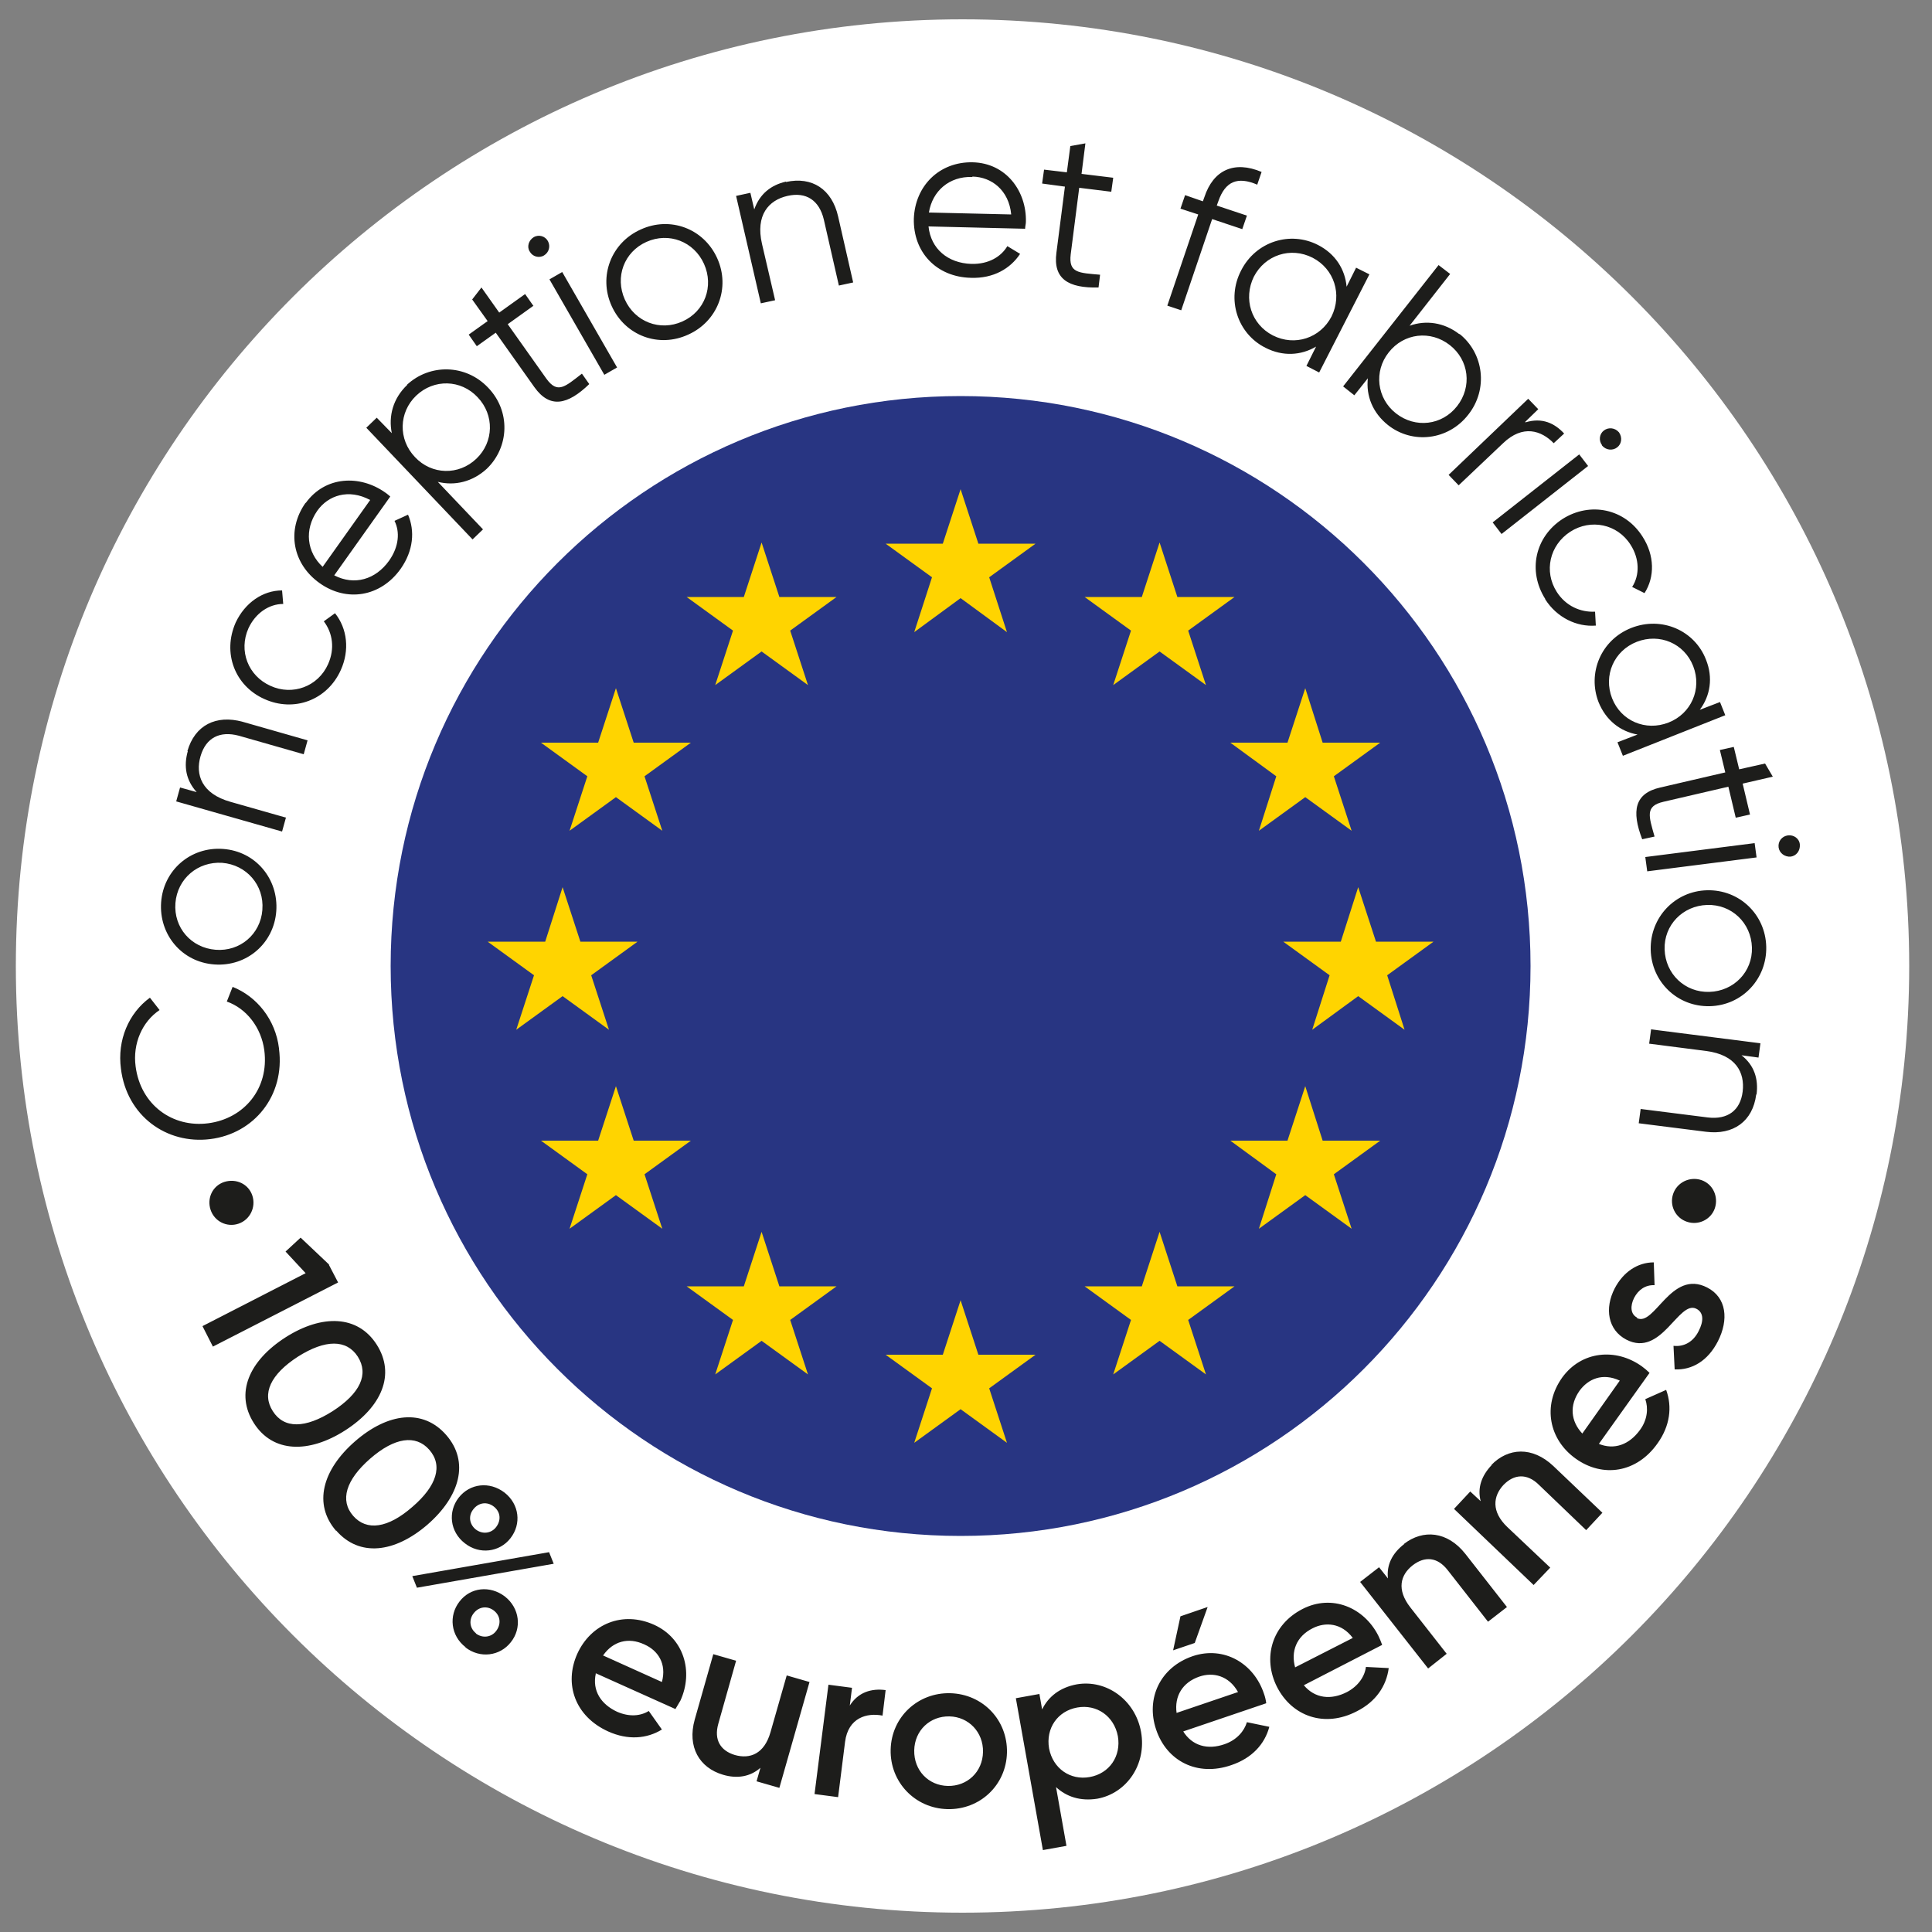
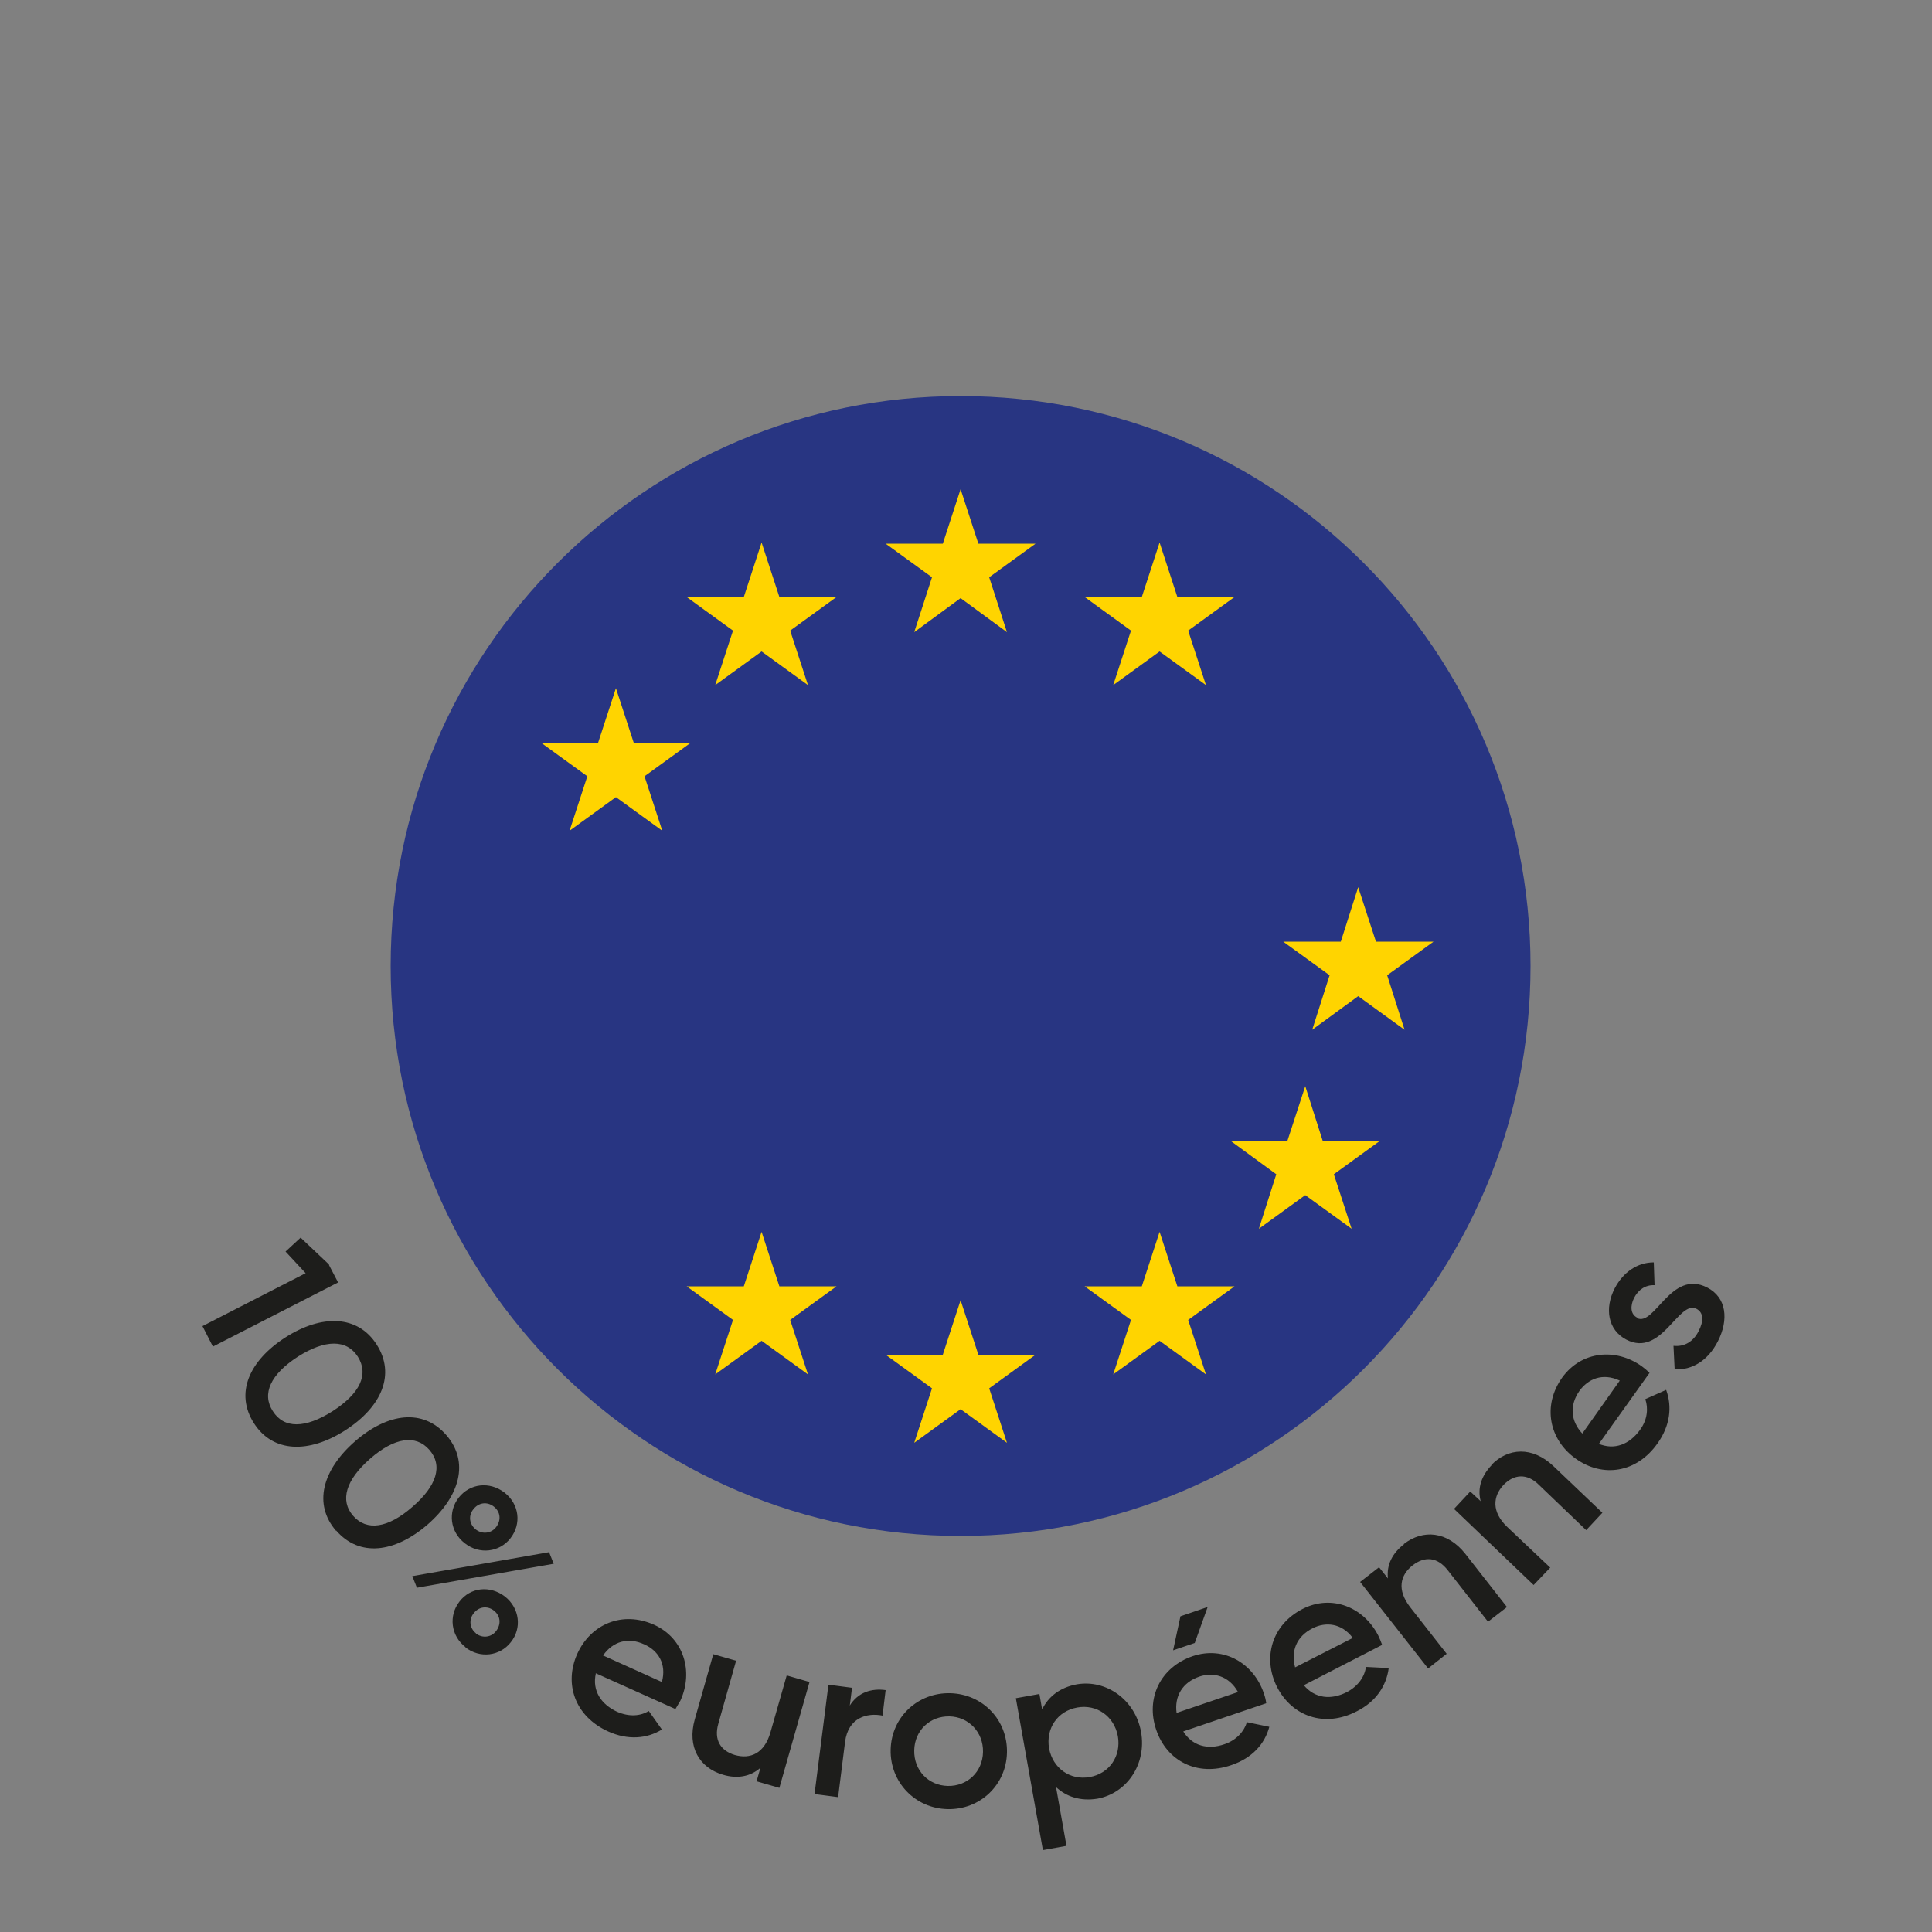
<svg xmlns="http://www.w3.org/2000/svg" id="Calque_1" data-name="Calque 1" viewBox="0 0 50 50">
  <rect x="0" y="0" width="50" height="50" fill="#808080" stroke="none" />
  <defs>
    <style>
      .cls-1 {
        fill: none;
      }

      .cls-2 {
        fill: #ffd400;
      }

      .cls-3 {
        fill: #1d1d1b;
      }

      .cls-4 {
        fill: #283582;
      }

      .cls-5 {
        fill: #fff;
      }

      .cls-6 {
        clip-path: url(#clippath);
      }
    </style>
    <clipPath id="clippath">
      <path class="cls-1" d="M10.11,25c0,8.15,6.6,14.75,14.75,14.75s14.75-6.61,14.75-14.75-6.6-14.75-14.75-14.75-14.75,6.6-14.75,14.75" />
    </clipPath>
  </defs>
  <g>
-     <path class="cls-5" d="M24.91,49.5c13.53,0,24.5-10.97,24.5-24.5S38.44.5,24.91.5.41,11.47.41,25s10.97,24.5,24.5,24.5" />
    <path class="cls-4" d="M24.86,39.75c8.15,0,14.75-6.6,14.75-14.75s-6.6-14.75-14.75-14.75-14.75,6.6-14.75,14.75,6.6,14.75,14.75,14.75" />
  </g>
  <g class="cls-6">
    <polygon class="cls-2" points="37.1 24.37 35.9 25.24 36.35 26.65 35.15 25.78 33.96 26.65 34.41 25.24 33.21 24.37 34.7 24.37 35.15 22.96 35.61 24.37 37.1 24.37" />
    <polygon class="cls-2" points="34.98 31.8 33.78 30.93 32.58 31.8 33.03 30.39 31.84 29.52 33.32 29.52 33.78 28.11 34.23 29.52 35.72 29.52 34.52 30.39 34.98 31.8" />
    <polygon class="cls-2" points="31.21 35.57 30.01 34.7 28.81 35.57 29.27 34.16 28.07 33.29 29.55 33.29 30.01 31.88 30.47 33.29 31.95 33.29 30.75 34.16 31.21 35.57" />
    <polygon class="cls-2" points="24.86 33.65 25.32 35.06 26.8 35.06 25.6 35.93 26.06 37.34 24.86 36.47 23.66 37.34 24.12 35.93 22.92 35.06 24.4 35.06 24.86 33.65" />
    <polygon class="cls-2" points="18.51 35.57 18.97 34.16 17.77 33.29 19.25 33.29 19.71 31.88 20.17 33.29 21.65 33.29 20.45 34.16 20.91 35.57 19.71 34.7 18.51 35.57" />
-     <polygon class="cls-2" points="14.74 31.8 15.2 30.39 14 29.52 15.48 29.52 15.94 28.11 16.4 29.52 17.88 29.52 16.68 30.39 17.14 31.8 15.94 30.93 14.74 31.8" />
-     <polygon class="cls-2" points="12.62 24.37 14.11 24.37 14.56 22.96 15.02 24.37 16.5 24.37 15.3 25.24 15.76 26.65 14.56 25.78 13.36 26.65 13.82 25.24 12.62 24.37" />
    <polygon class="cls-2" points="14 19.22 15.48 19.22 15.94 17.81 16.4 19.22 17.88 19.22 16.68 20.09 17.14 21.5 15.94 20.63 14.74 21.5 15.2 20.09 14 19.22" />
    <polygon class="cls-2" points="17.77 15.45 19.25 15.45 19.71 14.04 20.17 15.45 21.65 15.45 20.45 16.32 20.91 17.73 19.71 16.86 18.51 17.73 18.97 16.32 17.77 15.45" />
    <polygon class="cls-2" points="24.86 12.66 25.32 14.07 26.8 14.07 25.6 14.94 26.06 16.36 24.86 15.48 23.66 16.36 24.12 14.94 22.92 14.07 24.4 14.07 24.86 12.66" />
    <polygon class="cls-2" points="31.95 15.45 30.75 16.32 31.21 17.73 30.01 16.86 28.81 17.73 29.27 16.32 28.07 15.45 29.55 15.45 30.01 14.04 30.47 15.45 31.95 15.45" />
-     <polygon class="cls-2" points="35.72 19.22 34.52 20.09 34.98 21.5 33.78 20.63 32.58 21.5 33.03 20.09 31.84 19.22 33.32 19.22 33.78 17.81 34.23 19.22 35.72 19.22" />
  </g>
  <g>
    <path class="cls-3" d="M42.37,34.1c-.18-.09-.18-.31-.08-.51.11-.21.29-.34.53-.33l-.02-.59c-.42,0-.79.25-1.01.67-.27.52-.18,1.08.3,1.33.91.47,1.35-1.03,1.81-.8.2.1.19.33.06.58-.14.28-.38.41-.65.38l.03.61c.45.02.86-.22,1.12-.73.28-.55.23-1.13-.28-1.39-.94-.48-1.36,1.03-1.82.79M40.95,37.1c-.3-.32-.34-.73-.07-1.11.22-.3.59-.47,1.04-.26l-.97,1.37ZM41.37,37.38l1.32-1.85c-.06-.06-.13-.12-.2-.17-.67-.48-1.56-.4-2.06.29-.52.73-.34,1.61.35,2.1.7.5,1.58.37,2.12-.4.32-.45.38-.94.22-1.38l-.54.24c.08.23.06.53-.14.8-.27.37-.66.53-1.08.35M38.61,37.91c-.27.28-.38.6-.29.94l-.27-.25-.42.45,2.06,1.97.43-.45-1.11-1.05c-.42-.4-.37-.8-.1-1.09.27-.28.61-.31.92,0l1.22,1.17.42-.45-1.27-1.21c-.54-.51-1.17-.48-1.61-.02M36.34,39.96c-.31.24-.46.54-.42.89l-.23-.29-.49.38,1.76,2.24.48-.38-.94-1.2c-.36-.46-.26-.84.06-1.09.31-.24.64-.22.91.13l1.04,1.33.49-.38-1.08-1.38c-.46-.58-1.09-.64-1.59-.25M33.52,43.16c-.12-.42.03-.81.45-1.02.33-.17.75-.14,1.04.25l-1.49.76ZM33.75,43.61l2.02-1.04c-.03-.08-.06-.16-.1-.24-.37-.73-1.2-1.08-1.96-.69-.8.41-1.04,1.27-.66,2.02.39.76,1.23,1.06,2.06.63.5-.25.77-.66.83-1.12l-.59-.03c-.03.24-.19.49-.49.65-.41.21-.83.17-1.12-.18M30.45,44.33c-.06-.43.15-.79.59-.94.35-.12.76-.03,1,.4l-1.59.54ZM30.62,44.81l2.15-.73c-.01-.08-.03-.17-.06-.25-.26-.78-1.03-1.24-1.84-.97-.85.29-1.22,1.1-.95,1.9.27.81,1.06,1.23,1.95.92.53-.18.86-.54.98-.99l-.58-.12c-.07.23-.26.46-.58.57-.43.15-.84.05-1.08-.35M31.25,41.59l-.7.24-.19.88.56-.19.33-.92ZM28.2,45.99c-.5.09-.95-.22-1.05-.74-.09-.52.22-.97.73-1.06.5-.09.95.22,1.05.74.09.52-.22.97-.73,1.06M27.87,43.59c-.44.08-.74.32-.9.65l-.07-.4-.61.11.7,3.93.61-.11-.27-1.52c.27.25.63.37,1.07.3.76-.14,1.28-.89,1.13-1.73-.15-.83-.9-1.36-1.66-1.23M24.53,46.22c-.5-.01-.88-.4-.87-.92.01-.52.41-.89.91-.88.5.01.88.41.87.92-.01.52-.41.89-.91.88M24.52,46.82c.84.02,1.52-.62,1.54-1.46.02-.85-.63-1.52-1.47-1.54-.83-.02-1.52.61-1.54,1.46-.02.84.63,1.52,1.47,1.54M21.99,44.16l.06-.48-.61-.08-.36,2.83.61.08.18-1.43c.08-.63.57-.76.97-.68l.08-.66c-.36-.05-.72.05-.94.42M20.36,43.36l-.42,1.47c-.16.56-.53.7-.92.59-.37-.11-.55-.39-.43-.81l.46-1.63-.59-.17-.48,1.69c-.2.71.12,1.25.73,1.43.37.11.71.05.97-.18l-.1.35.59.17.78-2.74-.59-.17ZM15.61,42.84c.25-.36.65-.48,1.07-.28.34.15.58.49.45.97l-1.53-.69ZM15.41,43.3l2.07.93c.04-.07.09-.15.13-.22.34-.75.09-1.61-.68-1.96-.82-.37-1.64-.02-1.99.75-.35.78-.06,1.62.8,2.01.51.23,1,.19,1.39-.05l-.34-.48c-.21.13-.5.16-.82.02-.41-.19-.65-.54-.55-.99M12.32,42.27c-.17-.13-.19-.36-.06-.52.13-.17.35-.2.52-.07.18.14.19.36.06.53-.12.16-.35.2-.53.06M12.04,42.63c.38.3.9.23,1.18-.13.29-.36.23-.88-.15-1.18-.39-.3-.9-.24-1.18.13-.28.36-.23.88.16,1.18M10.67,40.79l.12.3,3.54-.62-.12-.3-3.54.62ZM12.31,39.58c-.17-.14-.19-.36-.06-.52.13-.17.35-.21.53-.07.18.14.19.36.06.53-.12.16-.35.2-.53.06M12.03,39.94c.38.3.9.23,1.18-.13.29-.37.23-.88-.15-1.18-.39-.3-.9-.24-1.19.13-.28.36-.23.88.16,1.18M9.14,39.23c-.35-.4-.19-.93.44-1.48.63-.55,1.18-.63,1.53-.23.36.41.19.94-.44,1.48-.63.55-1.18.63-1.53.23M8.7,39.61c.6.69,1.51.58,2.36-.15.85-.74,1.09-1.63.49-2.32s-1.51-.58-2.36.16c-.85.74-1.09,1.63-.49,2.32M7.06,36.52c-.29-.45-.06-.95.65-1.41.71-.45,1.26-.45,1.55,0,.29.46.06.95-.65,1.41-.71.45-1.26.46-1.55,0M6.57,36.83c.49.77,1.42.79,2.36.19.95-.61,1.31-1.45.82-2.22-.49-.77-1.42-.79-2.36-.19-.95.61-1.31,1.45-.82,2.22M8.52,32.73l-.74-.7-.39.36.52.56-2.67,1.37.27.53,3.24-1.66-.24-.46Z" />
-     <path class="cls-3" d="M43.3,30.9c-.1.3.06.62.36.72.3.1.62-.06.72-.35.1-.3-.05-.63-.35-.73-.3-.1-.63.06-.73.36M45.46,28.32c.05-.4-.06-.75-.39-1.01l.44.06.05-.37-2.83-.36-.05.37,1.48.19c.76.1,1,.55.94,1.05-.06.49-.39.73-.9.67l-1.74-.22-.05.37,1.74.22c.71.09,1.21-.27,1.3-.96M43.08,24.57c-.02-.63.47-1.13,1.1-1.15.63-.02,1.14.46,1.16,1.1.02.63-.47,1.13-1.1,1.15-.63.02-1.14-.46-1.16-1.1M42.72,24.58c.02.83.69,1.48,1.53,1.46.84-.02,1.48-.71,1.46-1.54-.02-.83-.69-1.48-1.53-1.46-.84.02-1.48.71-1.46,1.54M42.58,22.18l.05.37,2.83-.36-.05-.37-2.83.36ZM46.03,21.93c.02.15.16.25.31.24.15-.02.25-.15.24-.31s-.16-.26-.31-.24c-.15.02-.26.15-.24.31M44.93,21.16l.36-.08-.19-.8.78-.18-.2-.34-.67.15-.14-.58-.36.08.14.58-1.68.39c-.67.15-.75.61-.47,1.34l.32-.07c-.15-.53-.25-.79.23-.9l1.68-.39.19.8ZM41.72,18.07c-.23-.59.05-1.23.64-1.46.59-.23,1.23.04,1.46.63.23.59-.05,1.23-.64,1.46-.59.23-1.23-.04-1.46-.63M44.51,18.17l-.52.2c.27-.36.35-.83.16-1.3-.29-.75-1.14-1.13-1.93-.82-.79.31-1.14,1.17-.85,1.92.19.47.56.76,1.01.84l-.52.2.14.35,2.65-1.05-.14-.35ZM39.99,15.51c.3.47.81.72,1.31.68l-.02-.36c-.38.02-.76-.15-.99-.51-.34-.53-.19-1.21.35-1.56.53-.34,1.22-.2,1.56.34.23.36.24.78.04,1.09l.32.16c.27-.42.26-.98-.05-1.46-.46-.73-1.36-.91-2.07-.46-.71.46-.91,1.34-.45,2.07M38.63,13.52l.23.3,2.24-1.76-.23-.3-2.24,1.76ZM41.46,11.53c.1.12.27.14.39.05.12-.09.14-.26.05-.39-.1-.12-.27-.14-.39-.05-.12.09-.14.26-.05.38M39.47,10.92l.34-.33-.26-.27-2.06,1.97.26.27,1.15-1.09c.51-.49.99-.33,1.31,0l.27-.25c-.25-.27-.57-.42-1-.29M36.13,10.7c-.5-.39-.58-1.09-.19-1.58.39-.5,1.08-.58,1.58-.19.5.39.58,1.08.19,1.58-.39.5-1.08.58-1.58.19M37.77,8.65c-.4-.31-.87-.37-1.29-.22l1.05-1.34-.3-.23-2.47,3.14.29.23.35-.44c-.05.45.12.89.52,1.21.63.5,1.56.4,2.08-.27.52-.66.4-1.59-.23-2.09M32.94,8.68c-.56-.29-.77-.95-.49-1.52.29-.56.95-.78,1.52-.49.56.29.77.95.49,1.52-.29.56-.95.78-1.52.49M35.1,6.92l-.25.5c-.04-.45-.29-.85-.74-1.08-.72-.37-1.61-.09-1.99.66-.39.75-.09,1.64.63,2,.45.23.92.2,1.31-.03l-.25.5.33.17,1.3-2.54-.34-.17ZM32.53,4.8l.12-.35c-.71-.3-1.25-.05-1.48.65l-.04.11-.46-.16-.12.35.46.15-.8,2.36.36.12.8-2.36.78.26.12-.35-.78-.26.04-.11c.18-.52.5-.65,1.01-.43M28.76,4.96l.05-.36-.82-.1.1-.79-.39.07-.09.68-.59-.07-.05.36.59.08-.22,1.71c-.09.68.31.92,1.09.9l.04-.33c-.55-.05-.82-.04-.76-.53l.22-1.72.81.1ZM25.17,4.57c.49.01.94.35,1,.98l-2.13-.05c.09-.56.53-.94,1.12-.92M25.18,4.2c-.88-.02-1.5.62-1.53,1.46-.02.86.58,1.51,1.48,1.53.58.02,1.02-.24,1.27-.62l-.33-.2c-.16.27-.48.47-.93.46-.61-.02-1.05-.39-1.11-.97l2.5.06c0-.06.02-.12.02-.18.02-.78-.5-1.52-1.38-1.54M20.34,4.7c-.39.09-.68.32-.82.72l-.1-.43-.37.08.64,2.78.37-.08-.34-1.46c-.17-.74.17-1.13.66-1.24.48-.11.82.11.94.61l.39,1.71.37-.08-.39-1.71c-.16-.7-.67-1.04-1.35-.89M17.66,8.32c-.58.26-1.23.01-1.49-.57-.26-.58-.02-1.23.56-1.49.58-.26,1.23-.01,1.49.57.26.58.02,1.23-.56,1.49M17.81,8.66c.76-.34,1.1-1.21.75-1.98-.35-.77-1.22-1.09-1.98-.74-.76.34-1.1,1.21-.75,1.98.35.77,1.22,1.09,1.98.74M15.64,9.7l.33-.19-1.42-2.47-.33.19,1.42,2.47ZM14.08,6.61c.13-.08.17-.24.1-.37-.07-.13-.24-.18-.37-.1-.13.08-.18.25-.1.37.07.13.24.18.37.1M13.8,7.91l-.21-.3-.67.48-.46-.65-.24.31.4.56-.49.35.21.3.49-.35,1,1.41c.4.56.86.46,1.42-.08l-.19-.27c-.44.34-.63.53-.92.13l-1-1.41.67-.48ZM12.33,11.87c-.46.44-1.16.42-1.59-.04-.44-.46-.42-1.16.03-1.59.46-.44,1.16-.42,1.59.04.44.46.42,1.16-.03,1.59M10.54,9.96c-.37.35-.49.81-.4,1.25l-.39-.4-.27.26,2.75,2.89.27-.26-1.17-1.23c.44.11.9,0,1.27-.34.58-.56.62-1.49.03-2.1-.58-.61-1.51-.62-2.1-.07M8.21,13.22c.28-.4.81-.58,1.37-.28l-1.23,1.73c-.41-.38-.48-.96-.14-1.45M7.91,13.01c-.51.72-.33,1.59.36,2.08.7.5,1.58.36,2.1-.37.33-.47.37-.98.19-1.4l-.35.16c.14.28.12.66-.14,1.03-.35.49-.9.65-1.42.38l1.45-2.04s-.09-.08-.14-.11c-.64-.45-1.54-.43-2.05.28M8.82,17.34c.23-.51.17-1.07-.15-1.47l-.29.21c.23.3.29.71.11,1.11-.26.58-.92.82-1.49.56-.58-.26-.83-.91-.57-1.49.18-.39.53-.63.9-.63l-.03-.35c-.5,0-.96.32-1.2.83-.35.79-.02,1.64.74,1.98.77.35,1.63.03,1.98-.75M4.86,19.44c-.11.39-.05.75.23,1.06l-.43-.12-.1.36,2.74.78.1-.36-1.44-.41c-.74-.21-.91-.7-.77-1.18.14-.48.5-.66.99-.53l1.68.48.1-.36-1.68-.48c-.69-.19-1.24.09-1.43.76M6.79,23.55c-.05.63-.58,1.08-1.21,1.03-.63-.05-1.09-.57-1.04-1.21.05-.63.58-1.08,1.21-1.04.63.05,1.09.58,1.04,1.21M7.15,23.58c.06-.83-.53-1.55-1.38-1.61-.84-.06-1.54.55-1.6,1.38-.06.83.53,1.55,1.38,1.61.84.06,1.54-.55,1.6-1.38M7.22,27.13c-.09-.74-.57-1.34-1.2-1.59l-.15.38c.51.18.89.67.97,1.26.13,1-.53,1.77-1.45,1.89-.92.12-1.75-.47-1.88-1.47-.08-.59.17-1.16.62-1.46l-.25-.32c-.55.4-.85,1.1-.75,1.84.15,1.22,1.18,1.96,2.31,1.82,1.13-.14,1.94-1.12,1.78-2.34M6.53,30.94c-.1-.3-.42-.45-.73-.35-.3.1-.45.42-.35.72.1.3.42.46.72.36.3-.1.46-.43.36-.73" />
  </g>
</svg>